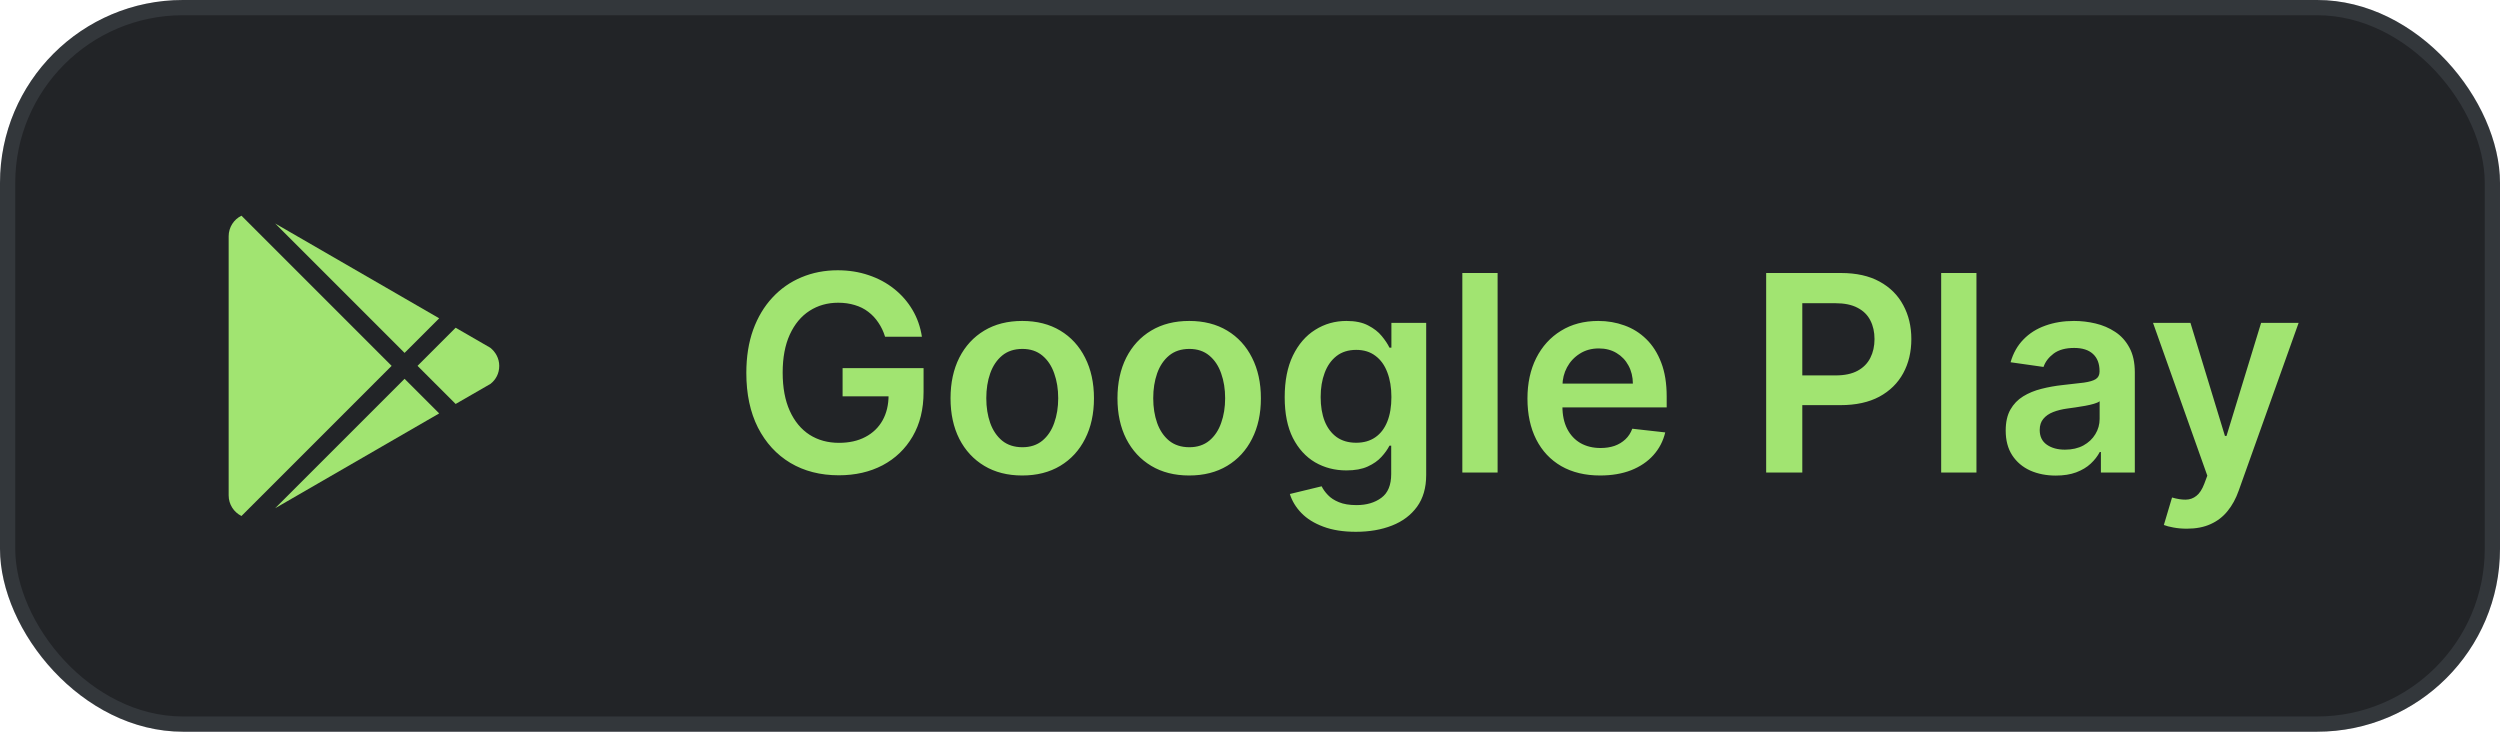
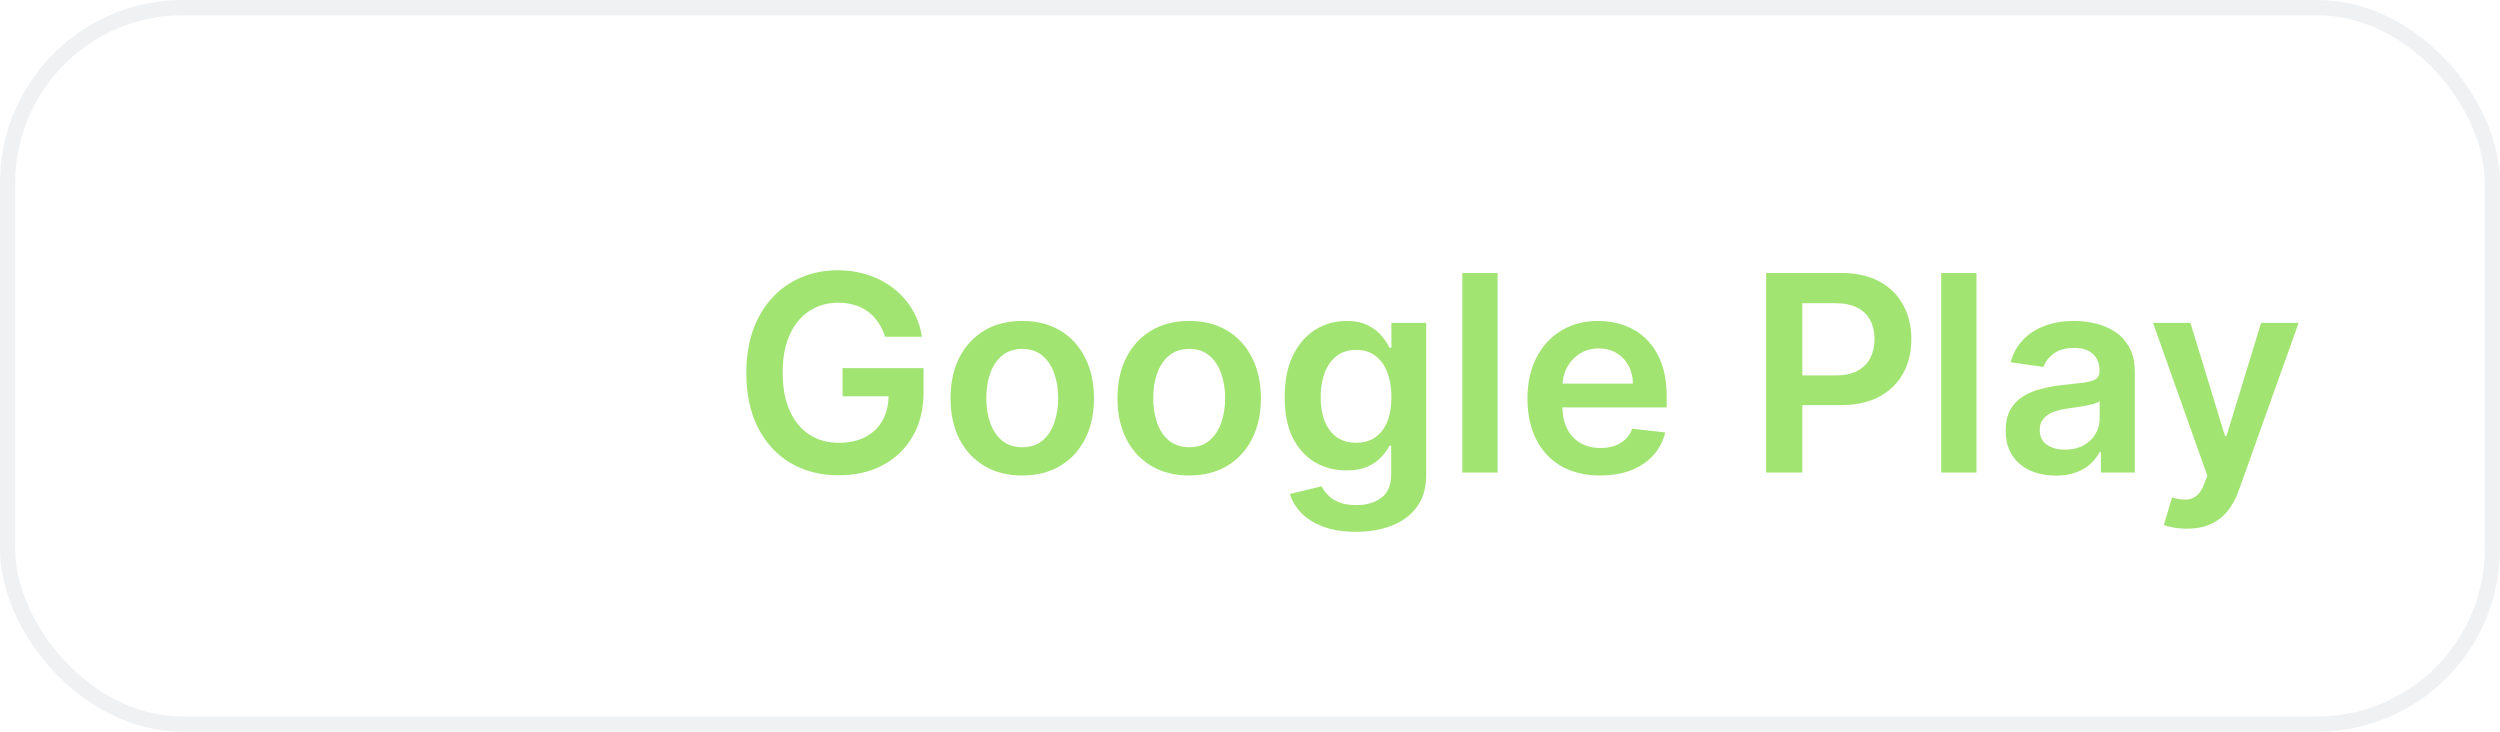
<svg xmlns="http://www.w3.org/2000/svg" width="164" height="48" viewBox="0 0 164 48" fill="none">
-   <rect width="164" height="48" rx="12" fill="#222427" />
  <rect x="0.5" y="0.5" width="163" height="47" rx="11.5" stroke="#98A4B3" stroke-opacity="0.15" />
-   <path d="M15 32.5V15.5C15 14.91 15.34 14.39 15.84 14.15L25.69 24L15.84 33.85C15.34 33.6 15 33.09 15 32.5ZM28.81 27.12L18.05 33.34L26.54 24.85L28.81 27.12ZM32.16 22.81C32.5 23.08 32.75 23.5 32.75 24C32.75 24.5 32.53 24.9 32.18 25.18L29.89 26.5L27.39 24L29.89 21.5L32.16 22.81ZM18.05 14.66L28.81 20.88L26.54 23.15L18.05 14.66Z" fill="#A1E471" />
  <path d="M58.061 22.09C57.955 21.744 57.807 21.435 57.62 21.163C57.437 20.886 57.215 20.649 56.955 20.453C56.7 20.257 56.406 20.11 56.073 20.012C55.741 19.91 55.379 19.859 54.986 19.859C54.283 19.859 53.657 20.035 53.107 20.389C52.557 20.743 52.125 21.263 51.81 21.949C51.499 22.631 51.343 23.462 51.343 24.442C51.343 25.43 51.499 26.268 51.81 26.954C52.121 27.64 52.553 28.162 53.107 28.52C53.661 28.874 54.305 29.05 55.038 29.05C55.702 29.05 56.278 28.923 56.764 28.667C57.254 28.411 57.631 28.049 57.895 27.58C58.159 27.107 58.291 26.553 58.291 25.918L58.828 26.001H55.274V24.148H60.586V25.72C60.586 26.841 60.347 27.81 59.87 28.629C59.393 29.447 58.736 30.077 57.901 30.521C57.066 30.959 56.107 31.179 55.025 31.179C53.819 31.179 52.76 30.908 51.848 30.367C50.94 29.822 50.231 29.048 49.719 28.047C49.212 27.041 48.959 25.848 48.959 24.467C48.959 23.41 49.108 22.467 49.406 21.636C49.709 20.805 50.131 20.099 50.672 19.52C51.213 18.936 51.848 18.493 52.577 18.19C53.305 17.884 54.098 17.73 54.955 17.73C55.679 17.73 56.354 17.837 56.981 18.05C57.607 18.259 58.163 18.557 58.649 18.945C59.139 19.332 59.542 19.793 59.857 20.325C60.173 20.858 60.379 21.446 60.477 22.09H58.061ZM67.059 31.192C66.101 31.192 65.27 30.981 64.567 30.559C63.864 30.137 63.318 29.547 62.93 28.788C62.547 28.03 62.355 27.143 62.355 26.129C62.355 25.115 62.547 24.227 62.93 23.464C63.318 22.701 63.864 22.109 64.567 21.687C65.27 21.265 66.101 21.054 67.059 21.054C68.018 21.054 68.849 21.265 69.552 21.687C70.255 22.109 70.799 22.701 71.182 23.464C71.57 24.227 71.764 25.115 71.764 26.129C71.764 27.143 71.57 28.03 71.182 28.788C70.799 29.547 70.255 30.137 69.552 30.559C68.849 30.981 68.018 31.192 67.059 31.192ZM67.072 29.338C67.592 29.338 68.027 29.195 68.376 28.91C68.726 28.62 68.986 28.232 69.156 27.746C69.331 27.261 69.418 26.72 69.418 26.123C69.418 25.522 69.331 24.979 69.156 24.493C68.986 24.003 68.726 23.613 68.376 23.323C68.027 23.033 67.592 22.889 67.072 22.889C66.54 22.889 66.096 23.033 65.743 23.323C65.393 23.613 65.131 24.003 64.957 24.493C64.786 24.979 64.701 25.522 64.701 26.123C64.701 26.72 64.786 27.261 64.957 27.746C65.131 28.232 65.393 28.62 65.743 28.91C66.096 29.195 66.54 29.338 67.072 29.338ZM78.011 31.192C77.052 31.192 76.221 30.981 75.518 30.559C74.815 30.137 74.269 29.547 73.881 28.788C73.498 28.03 73.306 27.143 73.306 26.129C73.306 25.115 73.498 24.227 73.881 23.464C74.269 22.701 74.815 22.109 75.518 21.687C76.221 21.265 77.052 21.054 78.011 21.054C78.969 21.054 79.8 21.265 80.504 21.687C81.207 22.109 81.75 22.701 82.133 23.464C82.521 24.227 82.715 25.115 82.715 26.129C82.715 27.143 82.521 28.03 82.133 28.788C81.75 29.547 81.207 30.137 80.504 30.559C79.8 30.981 78.969 31.192 78.011 31.192ZM78.023 29.338C78.543 29.338 78.978 29.195 79.327 28.91C79.677 28.62 79.937 28.232 80.107 27.746C80.282 27.261 80.369 26.72 80.369 26.123C80.369 25.522 80.282 24.979 80.107 24.493C79.937 24.003 79.677 23.613 79.327 23.323C78.978 23.033 78.543 22.889 78.023 22.889C77.491 22.889 77.048 23.033 76.694 23.323C76.344 23.613 76.082 24.003 75.908 24.493C75.737 24.979 75.652 25.522 75.652 26.123C75.652 26.72 75.737 27.261 75.908 27.746C76.082 28.232 76.344 28.62 76.694 28.91C77.048 29.195 77.491 29.338 78.023 29.338ZM88.949 34.886C88.118 34.886 87.404 34.773 86.808 34.548C86.211 34.326 85.732 34.028 85.37 33.653C85.007 33.278 84.756 32.862 84.615 32.406L86.699 31.901C86.793 32.093 86.929 32.283 87.108 32.47C87.287 32.662 87.528 32.82 87.83 32.943C88.137 33.071 88.523 33.135 88.987 33.135C89.644 33.135 90.187 32.975 90.617 32.656C91.048 32.34 91.263 31.82 91.263 31.096V29.236H91.148C91.029 29.474 90.854 29.72 90.624 29.971C90.398 30.222 90.097 30.433 89.722 30.604C89.352 30.774 88.885 30.859 88.323 30.859C87.568 30.859 86.884 30.683 86.271 30.329C85.661 29.971 85.176 29.438 84.813 28.731C84.455 28.019 84.276 27.129 84.276 26.059C84.276 24.981 84.455 24.071 84.813 23.329C85.176 22.584 85.663 22.019 86.277 21.636C86.891 21.248 87.575 21.054 88.329 21.054C88.904 21.054 89.377 21.152 89.748 21.348C90.123 21.54 90.421 21.772 90.643 22.045C90.865 22.313 91.033 22.567 91.148 22.805H91.276V21.182H93.558V31.16C93.558 31.999 93.357 32.694 92.957 33.244C92.556 33.793 92.009 34.205 91.314 34.477C90.62 34.75 89.831 34.886 88.949 34.886ZM88.968 29.044C89.458 29.044 89.876 28.925 90.221 28.686C90.566 28.447 90.828 28.104 91.007 27.657C91.186 27.209 91.276 26.673 91.276 26.046C91.276 25.428 91.186 24.887 91.007 24.423C90.833 23.958 90.573 23.598 90.228 23.342C89.886 23.082 89.467 22.952 88.968 22.952C88.453 22.952 88.022 23.087 87.677 23.355C87.332 23.624 87.072 23.992 86.897 24.461C86.722 24.925 86.635 25.454 86.635 26.046C86.635 26.647 86.722 27.173 86.897 27.625C87.076 28.072 87.338 28.422 87.683 28.673C88.033 28.921 88.461 29.044 88.968 29.044ZM98.243 17.909V31H95.929V17.909H98.243ZM104.969 31.192C103.985 31.192 103.135 30.987 102.419 30.578C101.707 30.165 101.159 29.581 100.776 28.827C100.392 28.068 100.201 27.175 100.201 26.148C100.201 25.139 100.392 24.252 100.776 23.489C101.164 22.722 101.705 22.126 102.4 21.7C103.094 21.269 103.91 21.054 104.848 21.054C105.453 21.054 106.024 21.152 106.561 21.348C107.102 21.54 107.579 21.838 107.993 22.243C108.41 22.648 108.738 23.163 108.977 23.79C109.216 24.412 109.335 25.153 109.335 26.014V26.724H101.287V25.164H107.117C107.113 24.721 107.017 24.327 106.829 23.982C106.642 23.632 106.38 23.357 106.043 23.157C105.711 22.957 105.323 22.857 104.88 22.857C104.407 22.857 103.991 22.972 103.633 23.202C103.275 23.428 102.996 23.726 102.796 24.097C102.6 24.463 102.5 24.866 102.495 25.305V26.666C102.495 27.237 102.6 27.727 102.809 28.136C103.017 28.541 103.309 28.852 103.684 29.07C104.059 29.283 104.498 29.389 105.001 29.389C105.338 29.389 105.642 29.342 105.915 29.249C106.188 29.151 106.424 29.008 106.625 28.82C106.825 28.633 106.976 28.401 107.078 28.124L109.239 28.366C109.103 28.938 108.843 29.436 108.459 29.862C108.08 30.284 107.594 30.612 107.002 30.847C106.409 31.077 105.732 31.192 104.969 31.192ZM115.86 31V17.909H120.769C121.774 17.909 122.618 18.097 123.3 18.472C123.986 18.847 124.504 19.362 124.853 20.018C125.207 20.671 125.384 21.412 125.384 22.243C125.384 23.082 125.207 23.828 124.853 24.48C124.499 25.132 123.977 25.646 123.287 26.021C122.597 26.391 121.747 26.577 120.737 26.577H117.483V24.627H120.417C121.005 24.627 121.487 24.525 121.862 24.32C122.237 24.116 122.514 23.834 122.693 23.477C122.876 23.119 122.968 22.707 122.968 22.243C122.968 21.778 122.876 21.369 122.693 21.016C122.514 20.662 122.235 20.387 121.855 20.191C121.48 19.991 120.997 19.891 120.404 19.891H118.231V31H115.86ZM129.655 17.909V31H127.341V17.909H129.655ZM134.86 31.198C134.238 31.198 133.677 31.087 133.179 30.866C132.684 30.64 132.292 30.308 132.003 29.869C131.717 29.43 131.574 28.889 131.574 28.245C131.574 27.691 131.677 27.233 131.881 26.871C132.086 26.509 132.365 26.219 132.719 26.001C133.072 25.784 133.471 25.62 133.914 25.509C134.361 25.394 134.824 25.311 135.301 25.26C135.876 25.2 136.343 25.147 136.701 25.1C137.059 25.049 137.319 24.972 137.481 24.87C137.647 24.764 137.73 24.599 137.73 24.378V24.34C137.73 23.858 137.587 23.485 137.302 23.221C137.016 22.957 136.605 22.825 136.068 22.825C135.501 22.825 135.052 22.948 134.719 23.195C134.391 23.442 134.17 23.734 134.055 24.071L131.894 23.764C132.064 23.168 132.346 22.669 132.738 22.268C133.13 21.864 133.609 21.561 134.176 21.361C134.743 21.156 135.369 21.054 136.055 21.054C136.528 21.054 136.999 21.109 137.468 21.22C137.937 21.331 138.365 21.514 138.753 21.77C139.14 22.021 139.452 22.364 139.686 22.799C139.925 23.234 140.044 23.777 140.044 24.429V31H137.819V29.651H137.743C137.602 29.924 137.404 30.18 137.148 30.418C136.897 30.653 136.579 30.842 136.196 30.987C135.817 31.128 135.371 31.198 134.86 31.198ZM135.461 29.498C135.925 29.498 136.328 29.406 136.669 29.223C137.01 29.035 137.272 28.788 137.455 28.482C137.643 28.175 137.736 27.84 137.736 27.478V26.321C137.664 26.381 137.54 26.436 137.366 26.487C137.195 26.538 137.003 26.583 136.79 26.621C136.577 26.66 136.366 26.694 136.157 26.724C135.949 26.754 135.768 26.779 135.614 26.8C135.269 26.847 134.96 26.924 134.687 27.03C134.415 27.137 134.199 27.286 134.042 27.478C133.884 27.666 133.805 27.908 133.805 28.207C133.805 28.633 133.961 28.954 134.272 29.172C134.583 29.389 134.979 29.498 135.461 29.498ZM143.457 34.682C143.142 34.682 142.85 34.656 142.581 34.605C142.317 34.558 142.106 34.503 141.949 34.439L142.486 32.636C142.822 32.734 143.123 32.781 143.387 32.777C143.651 32.773 143.883 32.69 144.084 32.528C144.288 32.37 144.461 32.106 144.601 31.735L144.8 31.204L141.239 21.182H143.694L145.956 28.597H146.059L148.328 21.182H150.789L146.858 32.189C146.675 32.709 146.432 33.154 146.129 33.525C145.827 33.9 145.456 34.185 145.017 34.381C144.582 34.582 144.062 34.682 143.457 34.682Z" fill="#A1E471" />
</svg>